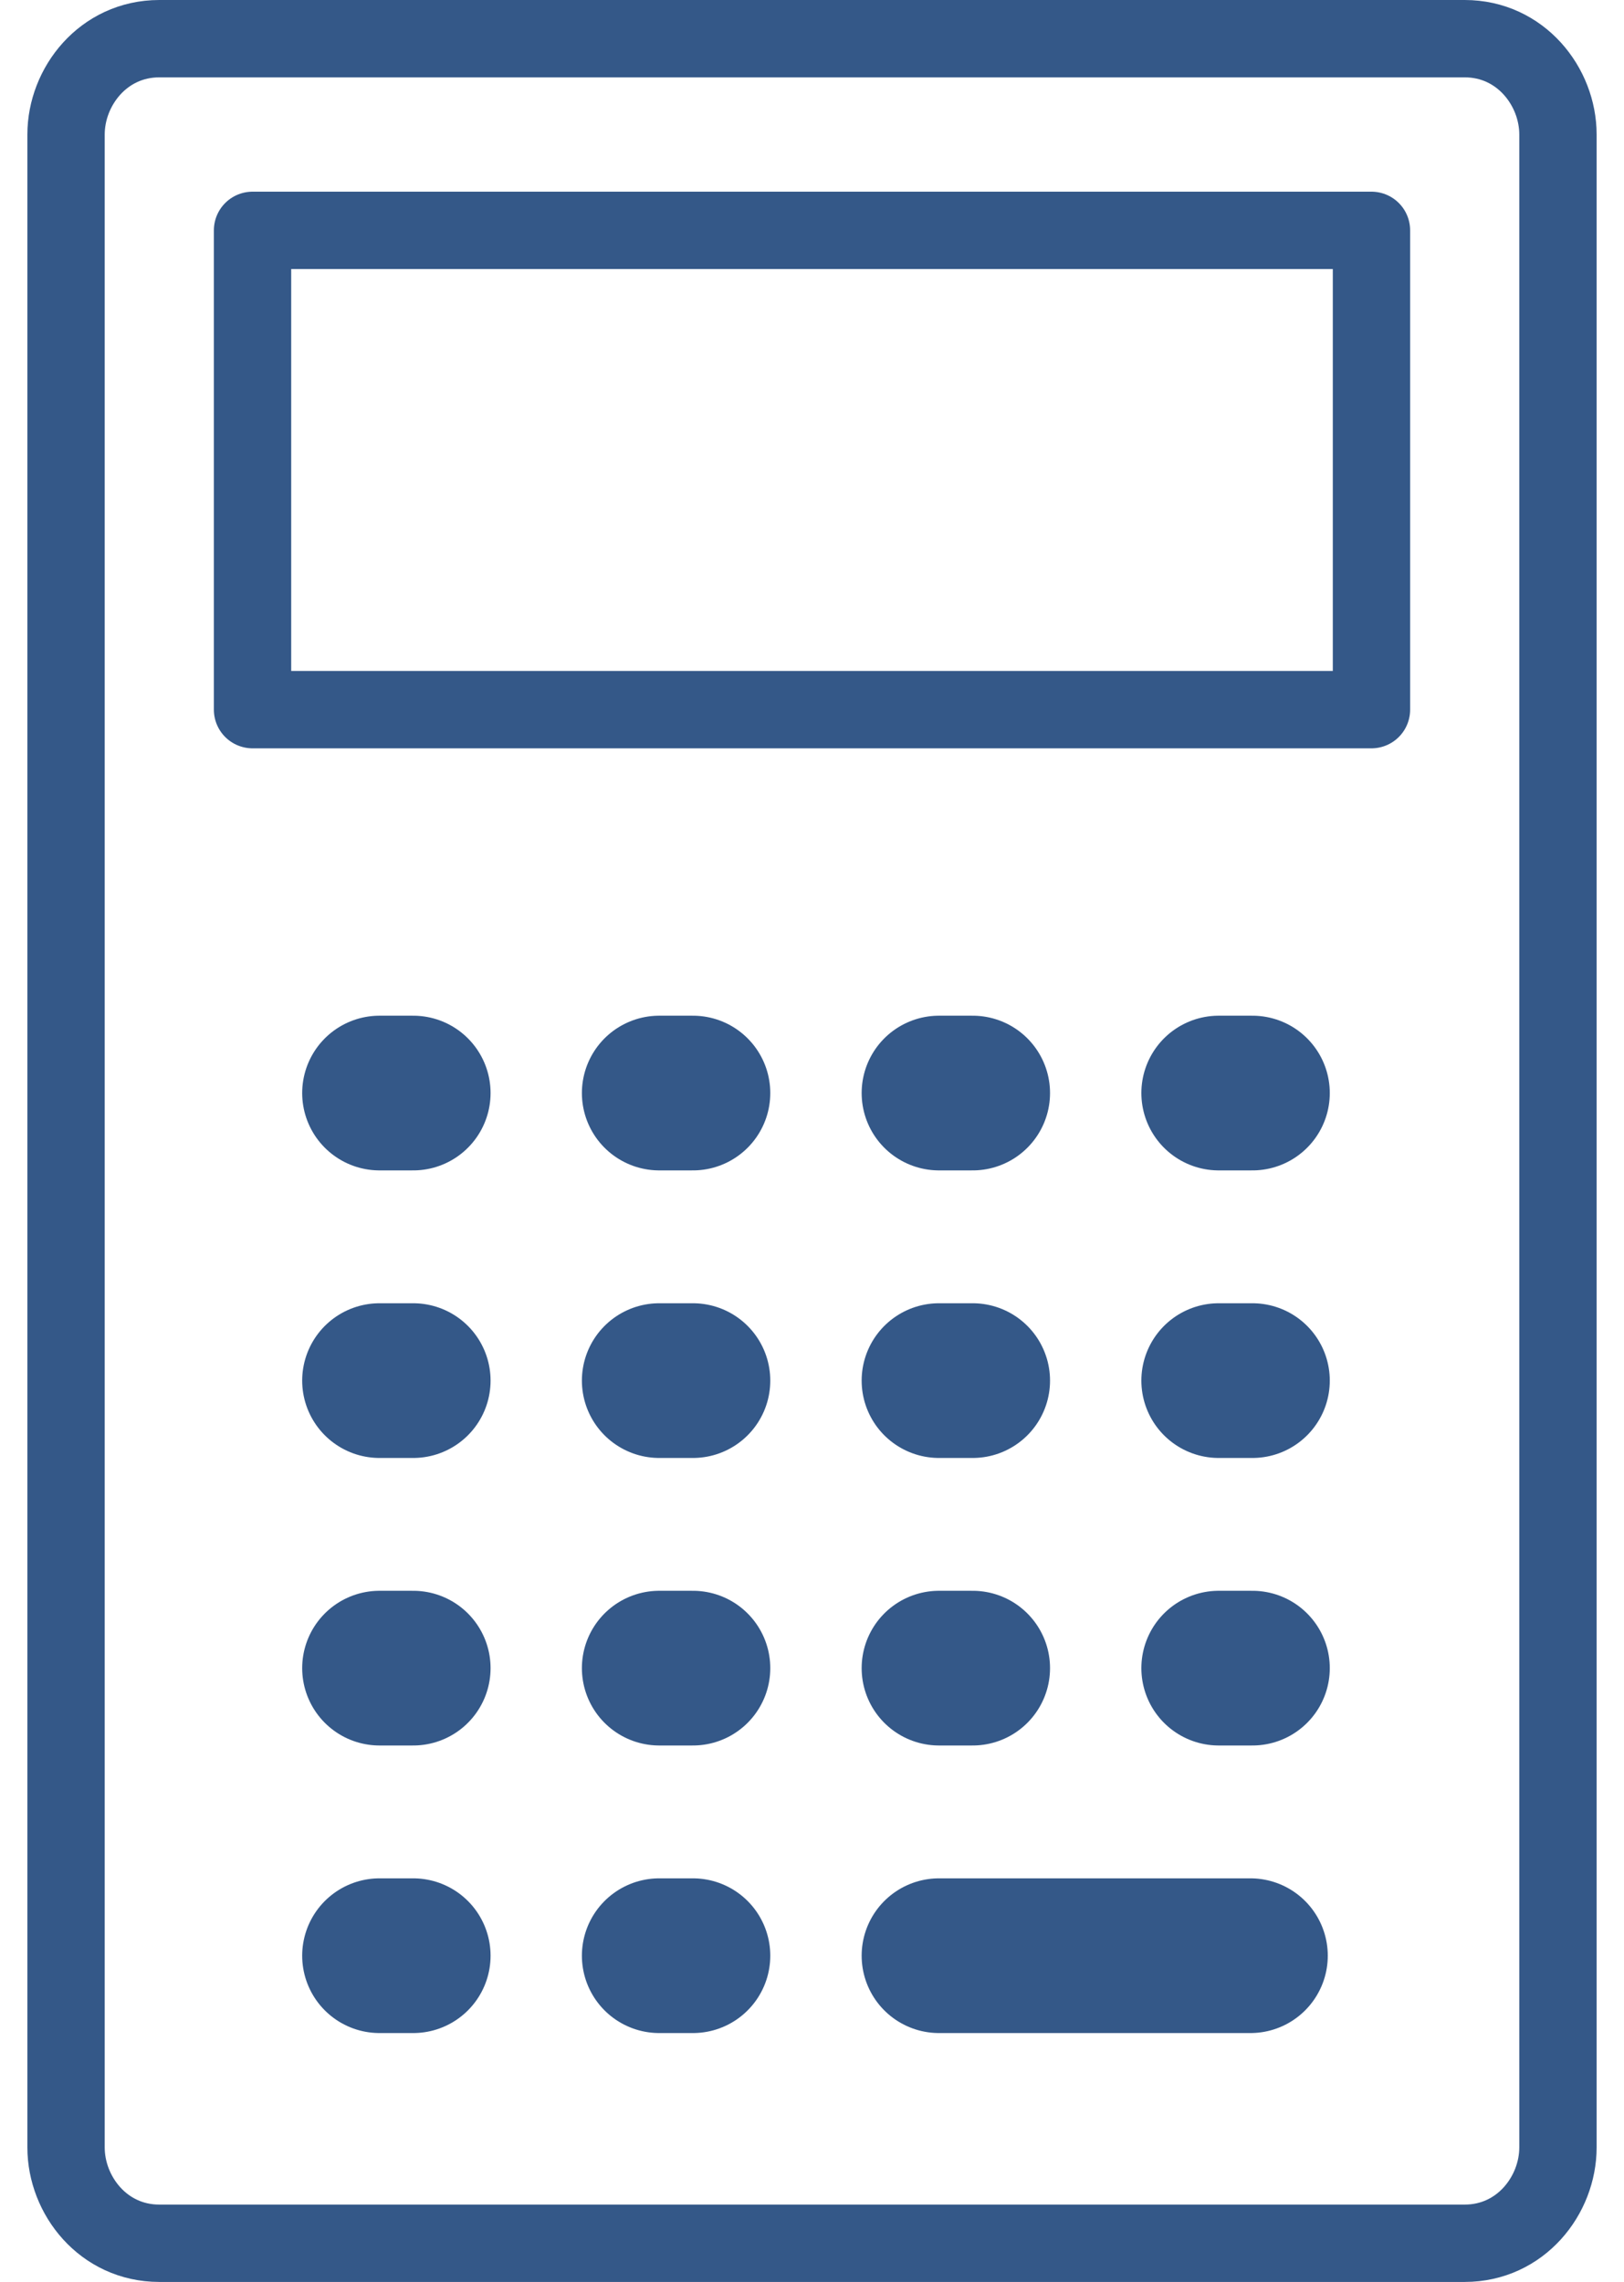
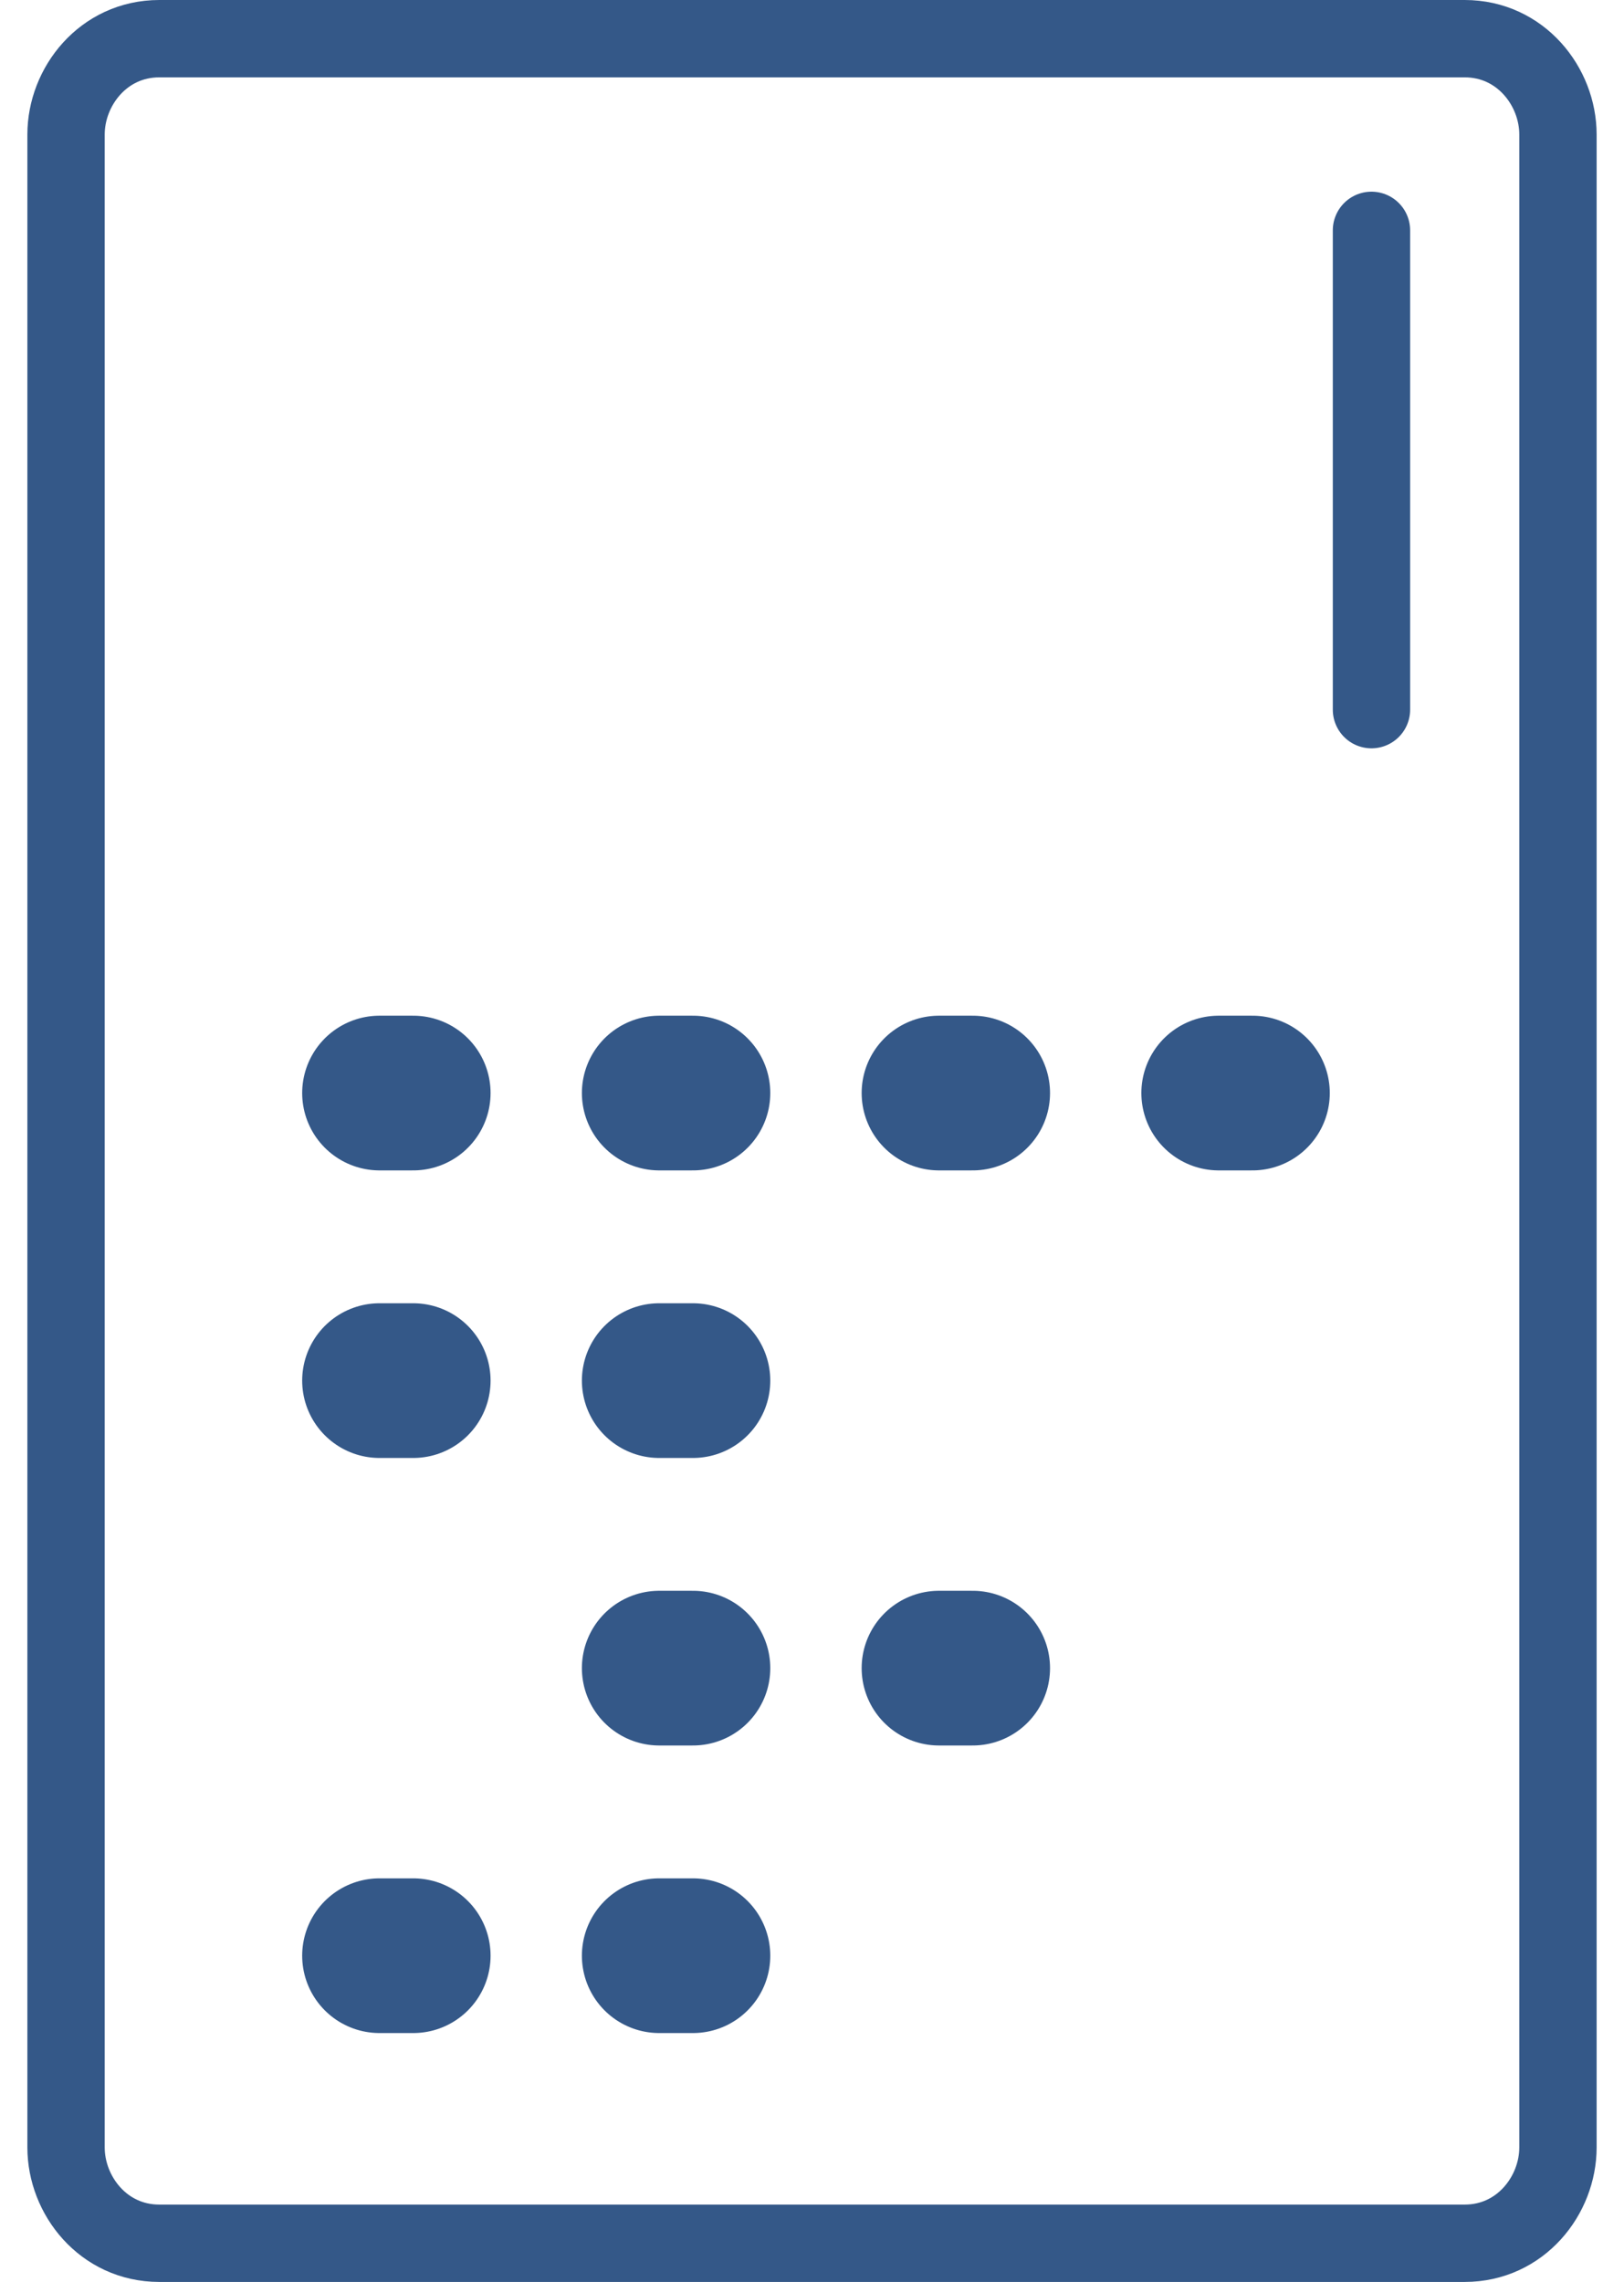
<svg xmlns="http://www.w3.org/2000/svg" width="42" height="59" viewBox="0 0 42 59" fill="none">
  <path d="M40.292 55.522C40.292 56.761 39.328 58 37.881 58H4.119C2.672 58 1.708 56.761 1.708 55.522V3.478C1.708 2.239 2.672 1 4.119 1H37.881C39.328 1 40.292 2.239 40.292 3.478V55.522Z" stroke="#345888" stroke-width="2" stroke-miterlimit="10" stroke-linecap="round" stroke-linejoin="round" />
-   <path d="M35.469 5.956H6.531V18.348H35.469V5.956Z" stroke="#345888" stroke-width="2" stroke-miterlimit="10" stroke-linecap="round" stroke-linejoin="round" />
+   <path d="M35.469 5.956V18.348H35.469V5.956Z" stroke="#345888" stroke-width="2" stroke-miterlimit="10" stroke-linecap="round" stroke-linejoin="round" />
  <path d="M9.815 28.261H10.687" stroke="#345888" stroke-width="4" stroke-miterlimit="10" stroke-linecap="round" stroke-linejoin="round" />
  <path d="M17.049 28.261H17.921" stroke="#345888" stroke-width="4" stroke-miterlimit="10" stroke-linecap="round" stroke-linejoin="round" />
  <path d="M24.284 28.261H25.156" stroke="#345888" stroke-width="4" stroke-miterlimit="10" stroke-linecap="round" stroke-linejoin="round" />
  <path d="M31.518 28.261H32.391" stroke="#345888" stroke-width="4" stroke-miterlimit="10" stroke-linecap="round" stroke-linejoin="round" />
  <path d="M9.815 35.696H10.687" stroke="#345888" stroke-width="4" stroke-miterlimit="10" stroke-linecap="round" stroke-linejoin="round" />
  <path d="M17.049 35.696H17.921" stroke="#345888" stroke-width="4" stroke-miterlimit="10" stroke-linecap="round" stroke-linejoin="round" />
-   <path d="M24.284 35.696H25.156" stroke="#345888" stroke-width="4" stroke-miterlimit="10" stroke-linecap="round" stroke-linejoin="round" />
-   <path d="M31.518 35.696H32.391" stroke="#345888" stroke-width="4" stroke-miterlimit="10" stroke-linecap="round" stroke-linejoin="round" />
-   <path d="M9.815 43.13H10.687" stroke="#345888" stroke-width="4" stroke-miterlimit="10" stroke-linecap="round" stroke-linejoin="round" />
  <path d="M17.049 43.13H17.921" stroke="#345888" stroke-width="4" stroke-miterlimit="10" stroke-linecap="round" stroke-linejoin="round" />
  <path d="M24.284 43.13H25.156" stroke="#345888" stroke-width="4" stroke-miterlimit="10" stroke-linecap="round" stroke-linejoin="round" />
-   <path d="M31.518 43.13H32.391" stroke="#345888" stroke-width="4" stroke-miterlimit="10" stroke-linecap="round" stroke-linejoin="round" />
  <path d="M9.815 50.565H10.687" stroke="#345888" stroke-width="4" stroke-miterlimit="10" stroke-linecap="round" stroke-linejoin="round" />
  <path d="M17.049 50.565H17.921" stroke="#345888" stroke-width="4" stroke-miterlimit="10" stroke-linecap="round" stroke-linejoin="round" />
-   <path d="M24.284 50.565H32.339" stroke="#345888" stroke-width="4" stroke-miterlimit="10" stroke-linecap="round" stroke-linejoin="round" />
</svg>